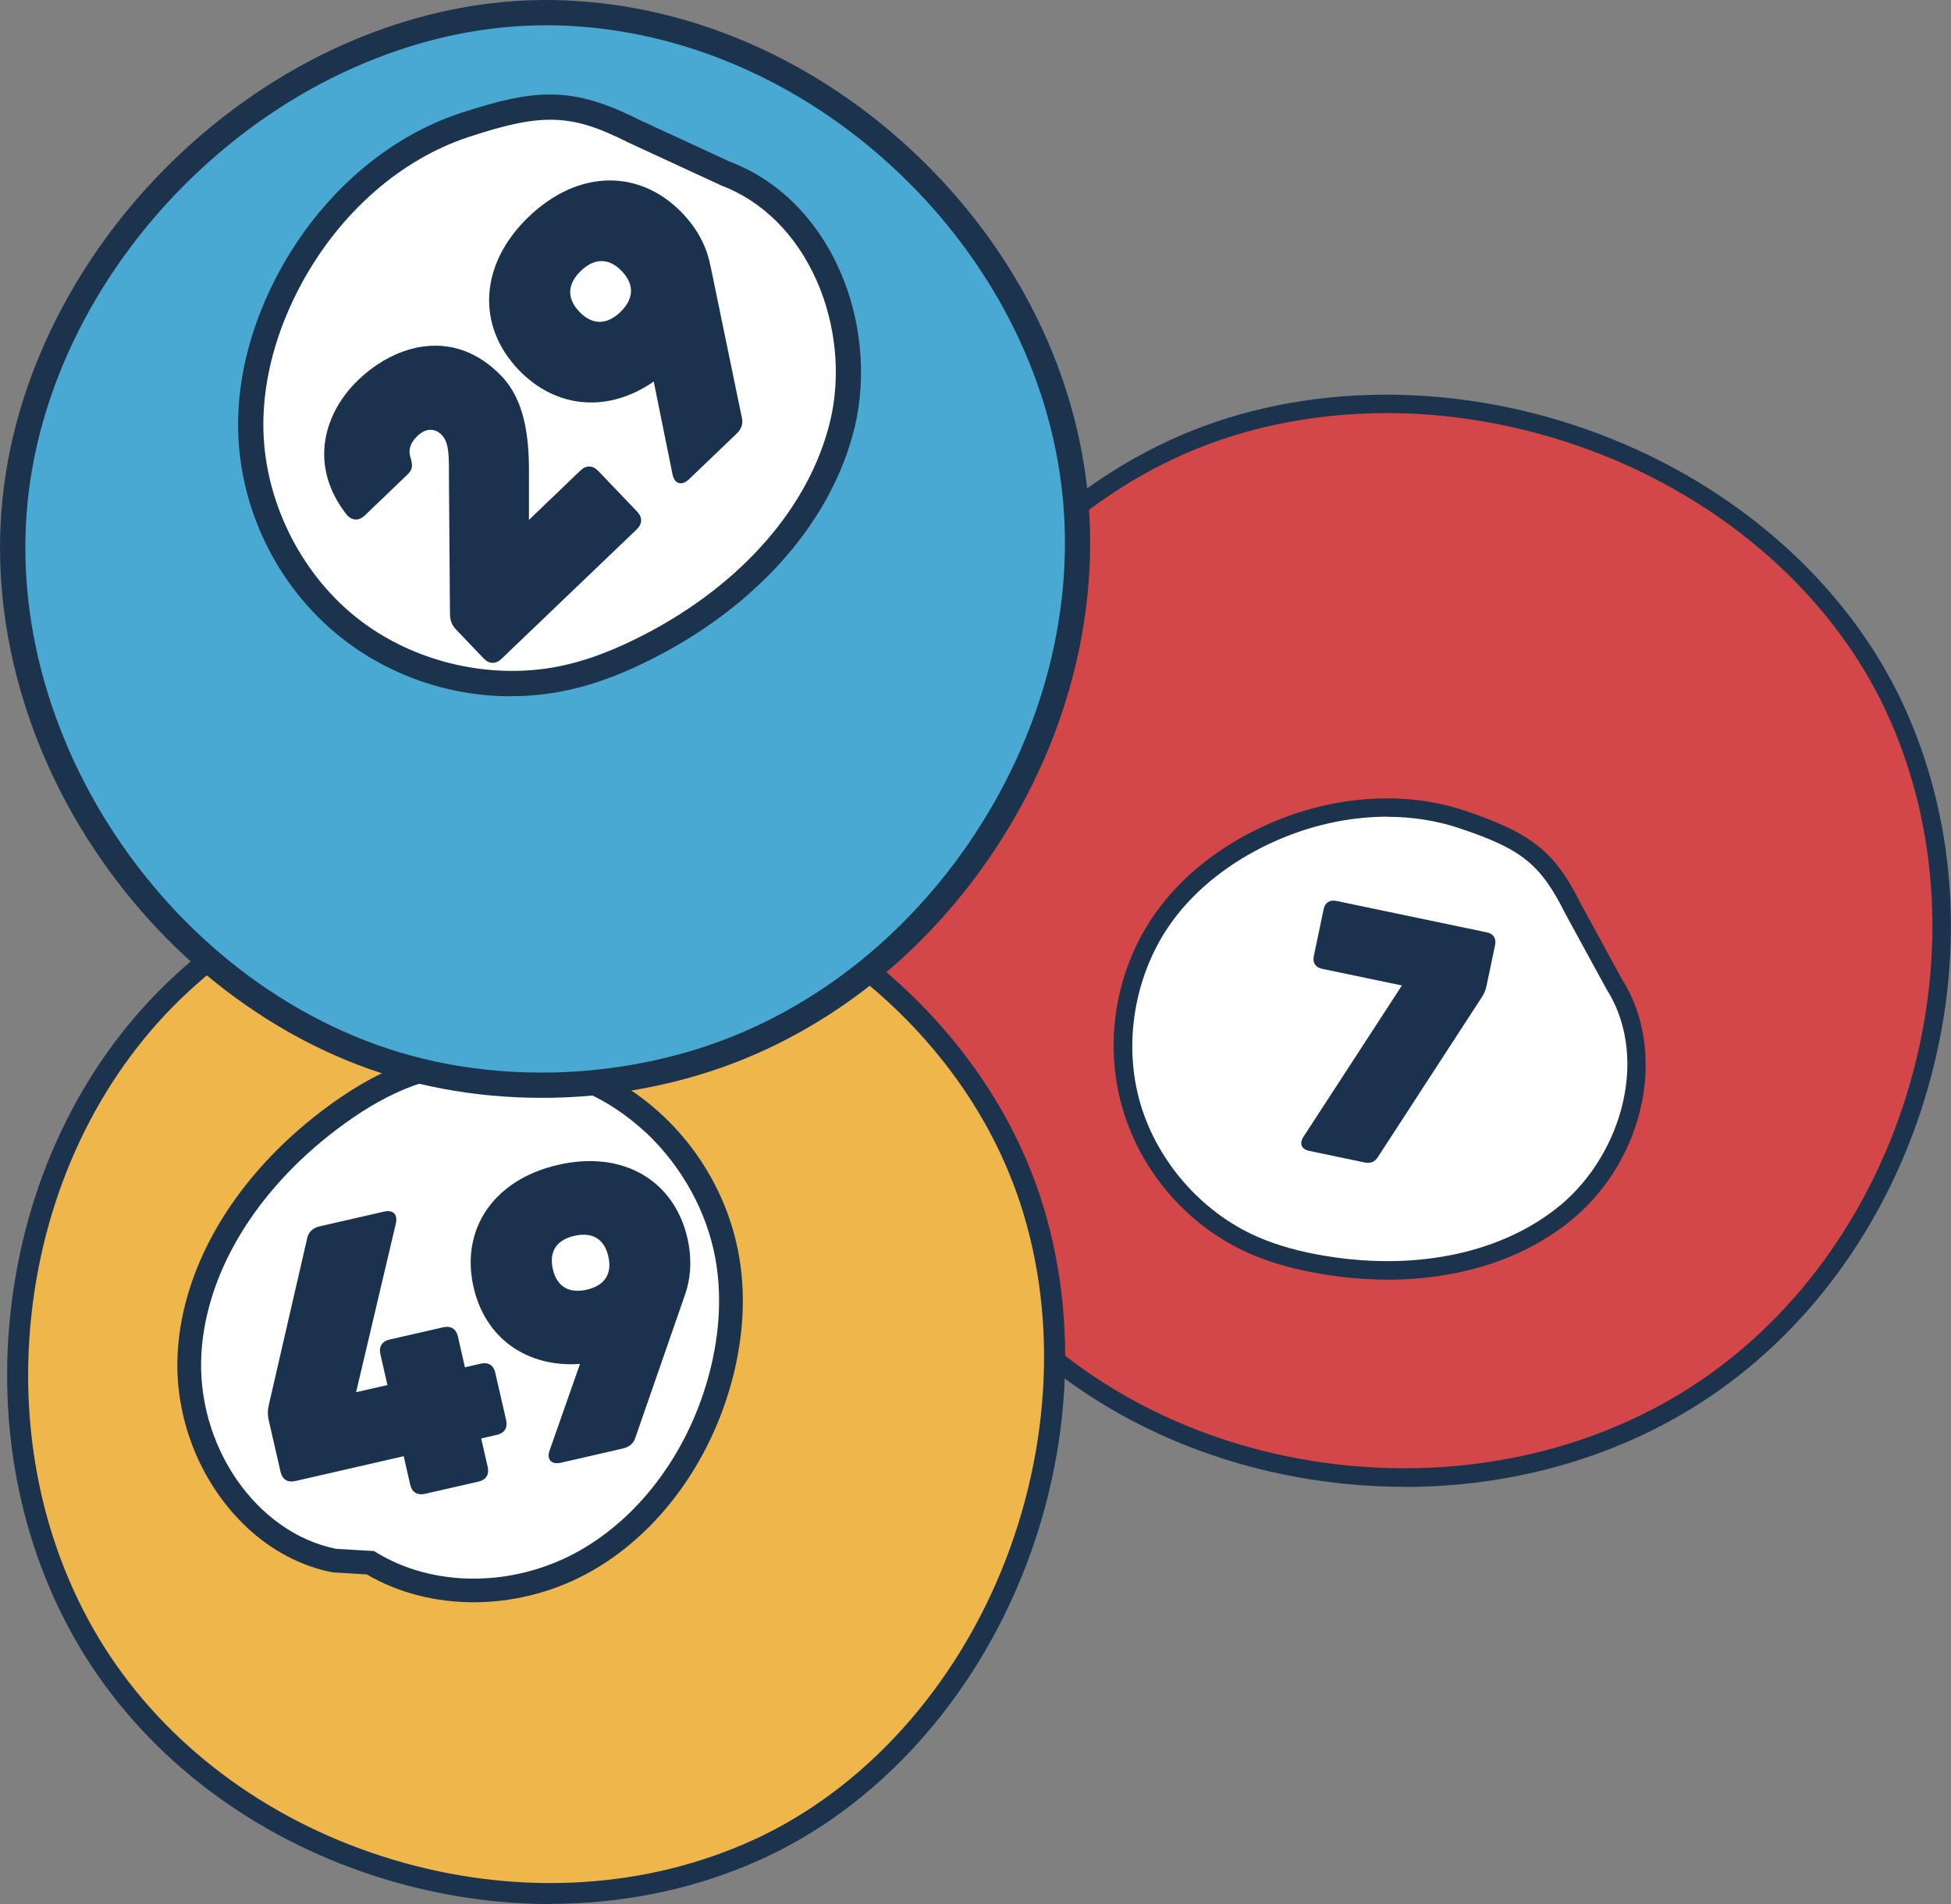
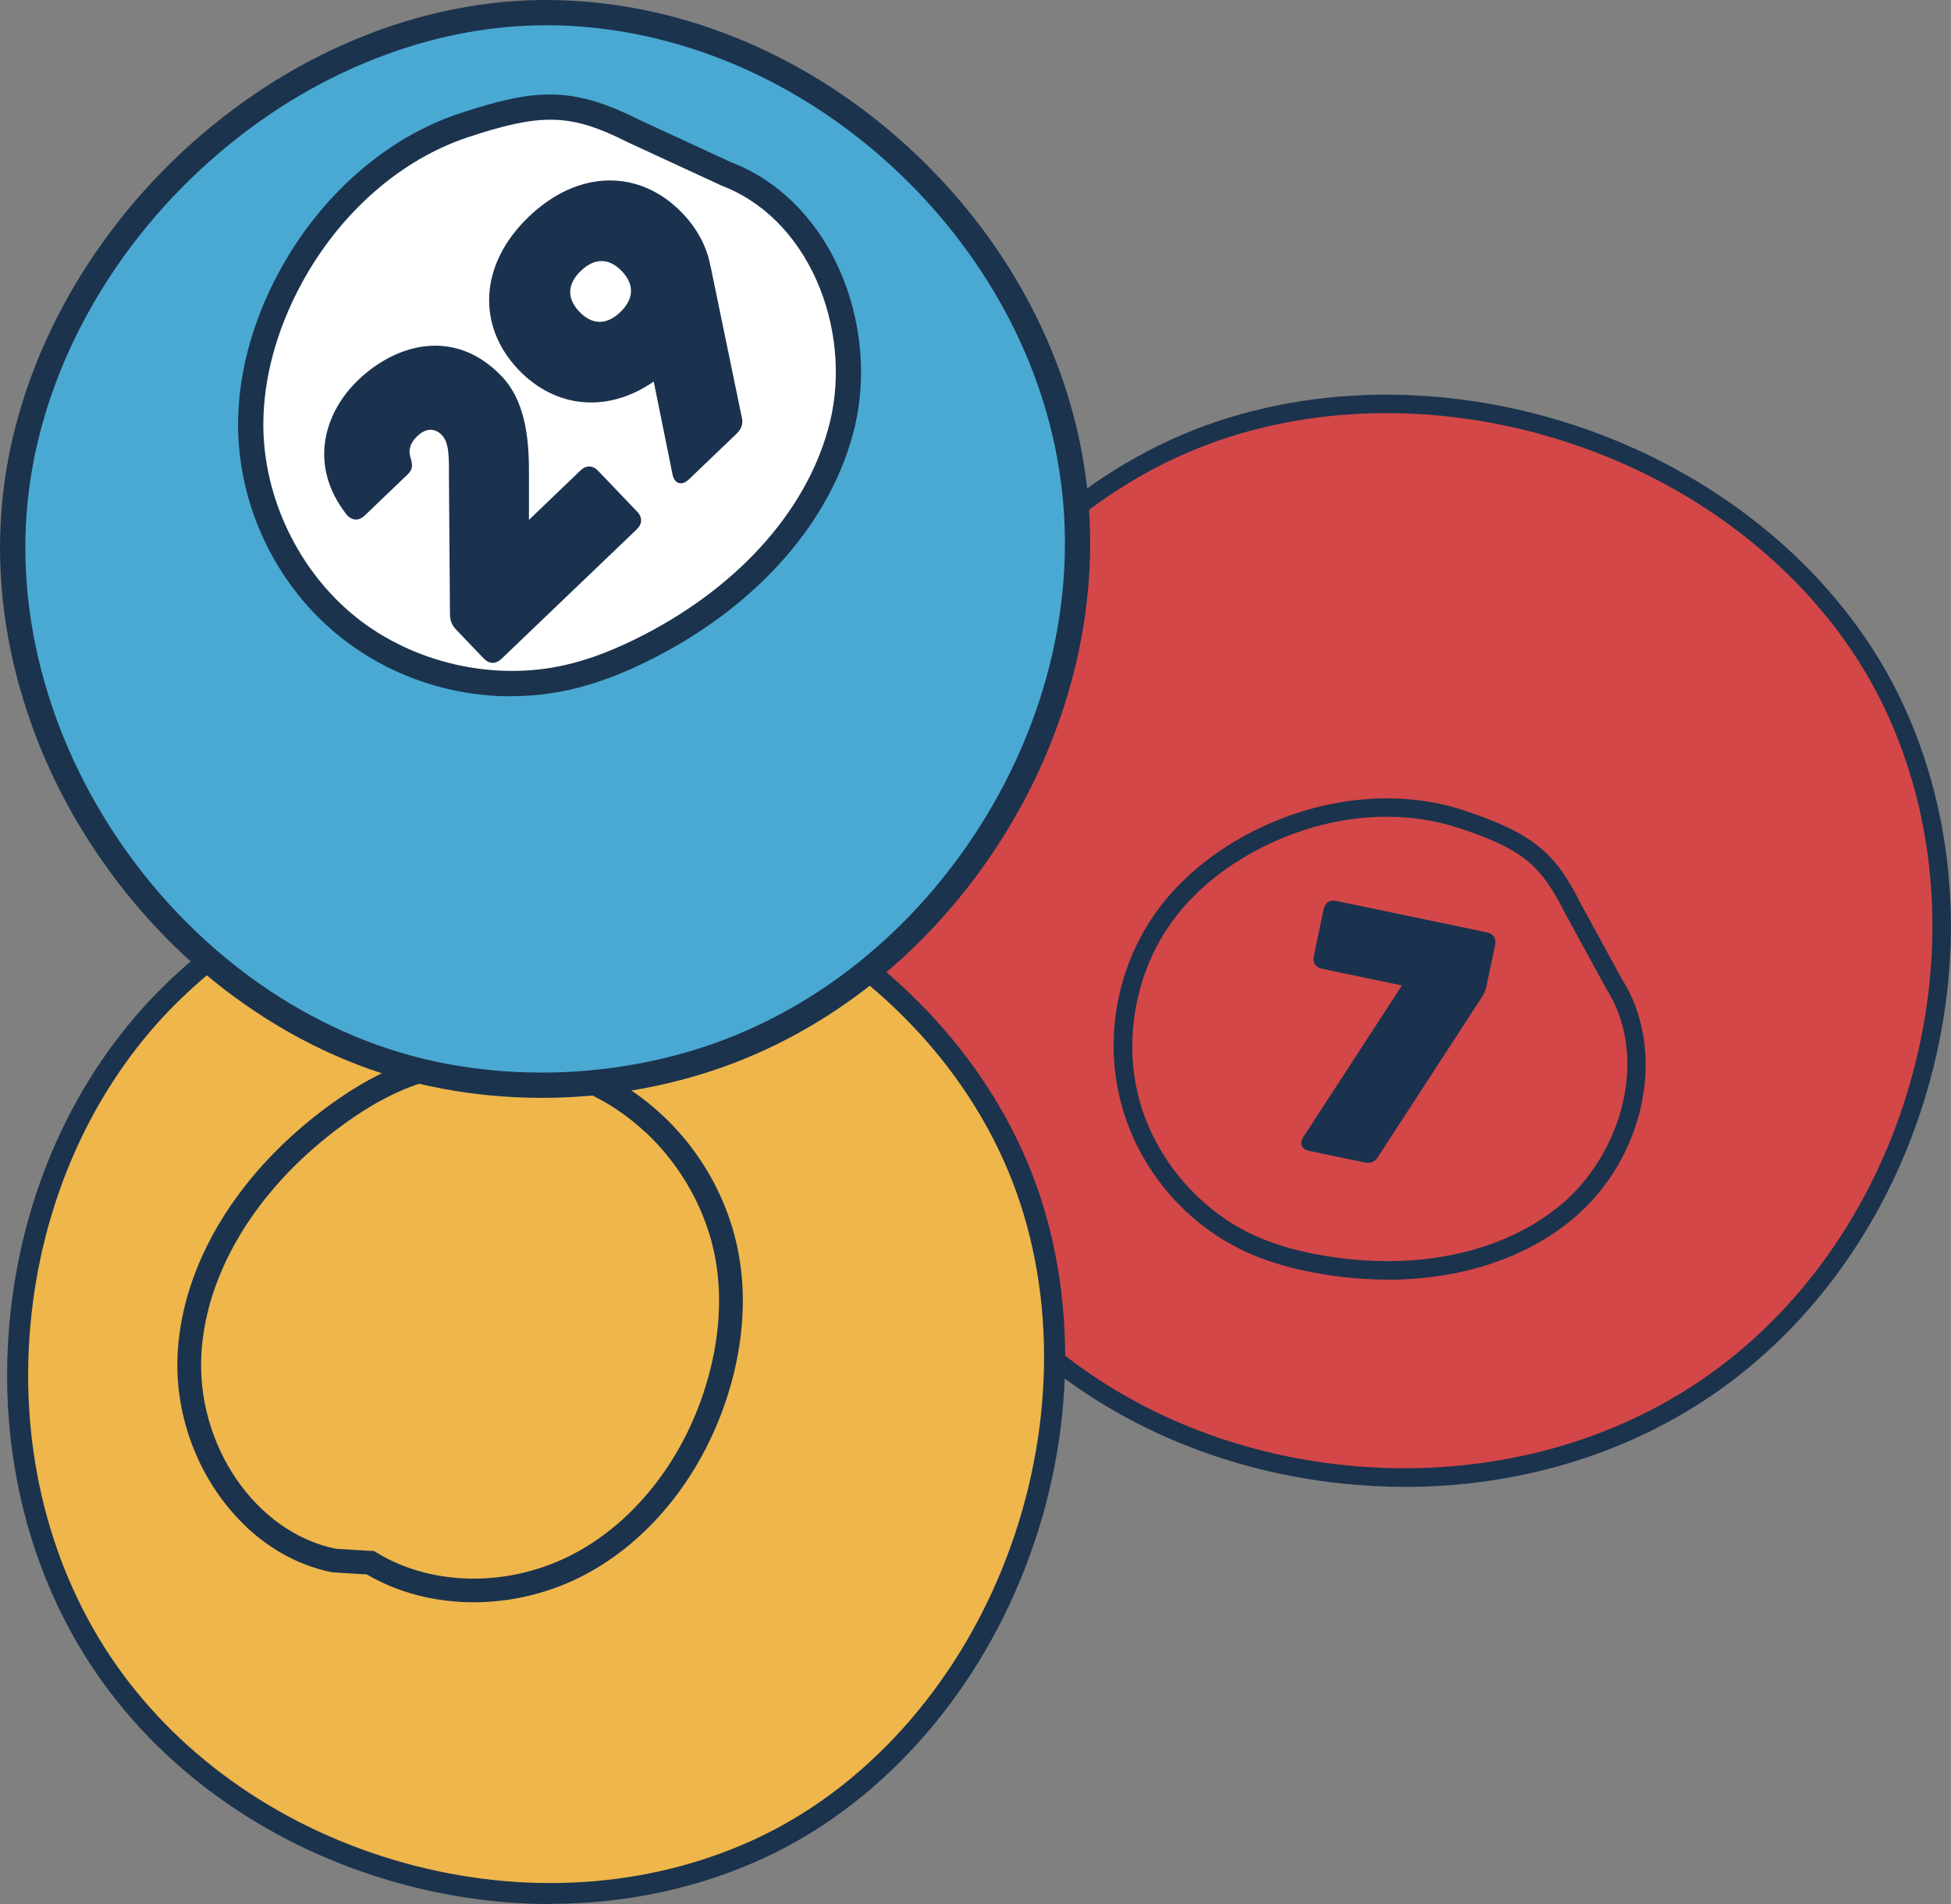
<svg xmlns="http://www.w3.org/2000/svg" id="a" viewBox="0 0 196.85 192.13">
  <rect x="0" y="0" width="196.85" height="192.13" fill="#808080" stroke="none" />
  <defs>
    <style>.b{fill:#efb64c;}.c{fill:#fff;}.d{fill:#d34748;}.e{fill:#1b334d;}.f{fill:#1a324e;}.g{fill:#49a9d3;}</style>
  </defs>
  <g>
    <path class="d" d="M172.08,140.11c21.09-14.29,29.77-44.34,19.54-67.68h0c-10.92-25.19-44.07-38.06-69.83-28.56-25.76,9.5-41.21,40.71-33.15,66.96,2.57,8.37,7.19,16.1,13.34,22.33,17.88,18.15,49.01,21.23,70.1,6.94Z" />
    <path class="e" d="M141.72,150.03c-1.99,0-3.98-.1-5.99-.3-13.39-1.33-25.62-6.98-34.42-15.91-6.27-6.36-10.96-14.21-13.57-22.71-3.91-12.74-2.47-27.48,3.95-40.45,6.42-12.97,17.27-23.05,29.77-27.66,12.59-4.64,27.59-4.18,41.15,1.28,13.71,5.52,24.59,15.64,29.86,27.79,5.03,11.48,5.75,24.93,2.01,37.86-3.73,12.93-11.51,23.93-21.89,30.96h0c-8.83,5.98-19.61,9.15-30.88,9.15Zm-1.85-108.34c-6.17,0-12.21,1.02-17.75,3.06-25.26,9.32-40.49,40.07-32.59,65.81,2.52,8.21,7.06,15.8,13.11,21.95,8.5,8.62,20.31,14.08,33.27,15.36,12.96,1.28,25.62-1.75,35.64-8.54h0c10.02-6.79,17.53-17.42,21.14-29.93,3.61-12.51,2.93-25.51-1.93-36.6-5.07-11.7-15.58-21.47-28.84-26.8-7.14-2.87-14.7-4.32-22.05-4.32Z" />
  </g>
  <g>
-     <path class="c" d="M158.1,122.27c6.57-5.5,9.36-15.83,4.73-23.04l-4.11-7.52c-2.68-5.36-4.89-6.93-11.29-9.06-6.4-2.13-13.58-1.24-19.68,1.61-3.94,1.85-7.54,4.52-10.14,8.02-3.93,5.31-5.29,12.43-3.6,18.81,1.69,6.38,6.41,11.89,12.45,14.55,2.32,1.02,4.8,1.63,7.3,2.04,8.46,1.36,17.75,.09,24.33-5.41Z" />
    <path class="e" d="M139.99,129.12c-2.07,0-4.2-.17-6.36-.52-2.91-.47-5.37-1.16-7.53-2.1-6.35-2.79-11.2-8.46-12.98-15.16-1.78-6.7-.38-14.03,3.75-19.6,2.52-3.41,6.15-6.28,10.49-8.31,6.69-3.13,14.12-3.73,20.37-1.65,7.24,2.4,9.3,4.48,11.82,9.51l4.08,7.48c4.62,7.23,2.41,18.09-4.94,24.23-4.79,4.01-11.4,6.13-18.71,6.13Zm-.04-46.71c-3.91,0-7.98,.91-11.8,2.7-4.06,1.9-7.44,4.57-9.78,7.73-3.74,5.05-5.06,11.95-3.45,18.02,1.61,6.07,6.18,11.41,11.93,13.93,2.01,.88,4.32,1.53,7.07,1.97,9.25,1.49,17.85-.41,23.58-5.2,3.07-2.57,5.35-6.35,6.26-10.37,.95-4.2,.34-8.26-1.71-11.45l-.03-.06-4.12-7.55c-2.48-4.95-4.39-6.48-10.75-8.59-2.27-.75-4.7-1.12-7.2-1.12Z" />
  </g>
  <g>
    <path class="b" d="M10.19,167.64c13.62,20.49,42.55,29.13,65.17,19.46h0c24.42-10.33,37.13-42.22,28.18-67.17-8.95-24.96-38.95-40.15-64.37-32.59-8.1,2.41-15.6,6.81-21.68,12.69C-.18,117.13-3.42,147.15,10.19,167.64Z" />
    <path class="e" d="M55.52,192.13c-5.44,0-10.98-.81-16.42-2.43-12.49-3.73-23.07-11.35-29.79-21.47C2.59,158.11-.34,145.41,1.06,132.45c1.4-12.96,6.98-24.74,15.71-33.19,6.21-6.01,13.86-10.49,22.11-12.94,12.37-3.68,26.64-2.15,39.14,4.17,12.5,6.33,22.17,16.93,26.53,29.07,4.39,12.23,3.81,26.75-1.59,39.83-5.46,13.23-15.36,23.68-27.17,28.67-6.3,2.69-13.2,4.05-20.26,4.05Zm-2.77-105.67c-4.48,0-8.95,.61-13.27,1.9-7.93,2.36-15.27,6.66-21.24,12.43-8.37,8.1-13.72,19.43-15.07,31.89-1.35,12.47,1.46,24.67,7.91,34.38,6.45,9.7,16.62,17.02,28.63,20.61,12.01,3.59,24.53,3.04,35.24-1.54,11.3-4.78,20.79-14.81,26.04-27.53,5.2-12.6,5.77-26.57,1.56-38.31-7.23-20.14-28.58-33.83-49.79-33.83Z" />
  </g>
  <g>
-     <path class="c" d="M19.14,136.37c-.61,9.34,5.45,19.34,14.65,21.12l3.59,.21c6.29,3.83,14.63,3.58,21.14,.13,6.51-3.46,11.22-9.8,13.57-16.78,1.52-4.51,2.11-9.38,1.3-14.07-1.23-7.11-5.84-13.56-12.16-17.03-6.32-3.47-14.24-3.9-20.9-1.13-2.55,1.06-4.91,2.56-7.12,4.24-7.46,5.66-13.46,13.97-14.07,23.32Z" />
-     <path class="e" d="M24.9,154.11c-4.59-4.3-7.41-10.96-6.96-17.82h0c.57-8.79,5.88-17.61,14.54-24.2,2.58-1.96,4.99-3.39,7.38-4.39,7.05-2.93,15.25-2.49,21.94,1.18,6.69,3.68,11.46,10.36,12.77,17.88,.8,4.59,.33,9.66-1.35,14.65-2.59,7.69-7.74,14.06-14.15,17.46-7.06,3.75-15.69,3.74-22.06,0l-3.46-.21c-3.24-.63-6.2-2.25-8.66-4.55Zm40.23-39.85c-1.36-1.27-2.87-2.38-4.49-3.27-5.97-3.28-13.58-3.69-19.86-1.07-2.2,.92-4.44,2.25-6.85,4.08-8.11,6.16-13.07,14.34-13.6,22.44h0c-.61,9.35,5.48,18.23,13.6,19.85l3.81,.22,.26,.16c5.69,3.47,13.52,3.5,19.95,.09,5.87-3.12,10.61-8.99,13-16.11,1.55-4.62,1.99-9.28,1.26-13.48-.85-4.89-3.43-9.5-7.07-12.92Z" />
+     <path class="e" d="M24.9,154.11c-4.59-4.3-7.41-10.96-6.96-17.82c.57-8.79,5.88-17.61,14.54-24.2,2.58-1.96,4.99-3.39,7.38-4.39,7.05-2.93,15.25-2.49,21.94,1.18,6.69,3.68,11.46,10.36,12.77,17.88,.8,4.59,.33,9.66-1.35,14.65-2.59,7.69-7.74,14.06-14.15,17.46-7.06,3.75-15.69,3.74-22.06,0l-3.46-.21c-3.24-.63-6.2-2.25-8.66-4.55Zm40.23-39.85c-1.36-1.27-2.87-2.38-4.49-3.27-5.97-3.28-13.58-3.69-19.86-1.07-2.2,.92-4.44,2.25-6.85,4.08-8.11,6.16-13.07,14.34-13.6,22.44h0c-.61,9.35,5.48,18.23,13.6,19.85l3.81,.22,.26,.16c5.69,3.47,13.52,3.5,19.95,.09,5.87-3.12,10.61-8.99,13-16.11,1.55-4.62,1.99-9.28,1.26-13.48-.85-4.89-3.43-9.5-7.07-12.92Z" />
  </g>
  <g>
-     <path class="f" d="M49.97,138.52l1.1,4.79c.17,.76-.17,1.3-.92,1.47l-1.6,.37,.66,2.88c.17,.76-.17,1.3-.92,1.47l-5.43,1.24c-.76,.17-1.3-.17-1.47-.92l-.66-2.88-10.95,2.51c-.76,.17-1.3-.17-1.47-.92l-1.19-5.19c-.13-.56-.12-1.07,.01-1.6l3.86-16.78c.14-.66,.6-1.06,1.24-1.21l6.51-1.49c.92-.21,1.41,.27,1.2,1.2l-4.01,17.02,3.16-.72-.71-3.12c-.17-.76,.17-1.3,.92-1.47l5.43-1.24c.76-.17,1.3,.17,1.47,.92l.71,3.12,1.6-.37c.76-.17,1.3,.17,1.47,.92Z" />
-     <path class="f" d="M69.08,130.75l-4.96,14.28c-.19,.63-.62,.98-1.26,1.13l-6.27,1.44c-.96,.22-1.47-.34-1.13-1.26l3.06-8.71c-5.44,.37-9.58-2.65-10.74-7.75-1.33-5.79,1.98-10.84,8.53-12.34,6.59-1.51,11.72,1.61,13.05,7.4,.47,2.07,.36,4.05-.28,5.8Zm-13.3-2.69c.43,1.88,1.74,2.46,3.42,2.08,1.68-.38,2.61-1.48,2.18-3.36-.43-1.88-1.74-2.46-3.42-2.08-1.68,.38-2.61,1.48-2.18,3.36Z" />
-   </g>
+     </g>
  <path class="f" d="M134.83,90.91l15.18,3.17c.67,.14,.98,.61,.84,1.28l-.85,4.06c-.1,.49-.25,.83-.52,1.25l-10.42,16.03c-.34,.56-.78,.72-1.38,.6l-5.58-1.17c-.78-.16-1.03-.73-.59-1.41l9.94-15.28-8.05-1.68c-.67-.14-.98-.61-.84-1.28l.99-4.73c.14-.67,.61-.98,1.28-.84Z" />
  <g>
    <path class="g" d="M108.41,49.24C105.56,24.35,83.33,3.11,58.34,1.39h0C31.42-.57,5.11,22.45,1.66,49.23c-3.45,26.77,16.7,54.45,43.24,59.38,8.46,1.57,17.3,1.06,25.53-1.45,23.96-7.31,40.81-33.03,37.97-57.92Z" />
    <path class="e" d="M54.67,110.78c-3.35,0-6.7-.3-10-.92-6.64-1.23-13.01-3.85-18.91-7.79-5.67-3.77-10.63-8.56-14.75-14.22-4.12-5.66-7.15-11.85-9-18.4C.08,62.63-.46,55.77,.4,49.06c1.7-13.17,8.98-26.11,19.97-35.5,5.42-4.63,11.41-8.15,17.8-10.49C44.89,.63,51.71-.37,58.44,.12c12.38,.85,24.5,6.39,34.12,15.59,9.63,9.2,15.7,21.06,17.11,33.39h0c1.41,12.33-1.83,25.25-9.13,36.39-7.3,11.14-17.86,19.26-29.73,22.89-5.23,1.6-10.69,2.4-16.14,2.4Zm.43-108.23c-5.34,0-10.72,.98-16.05,2.92-6.11,2.23-11.84,5.6-17.02,10.03C11.51,24.49,4.54,36.84,2.93,49.39c-3.36,26.08,16.37,53.16,42.21,57.97,8.25,1.53,16.87,1.04,24.93-1.42,11.3-3.45,21.37-11.21,28.34-21.85,6.97-10.64,10.08-22.96,8.73-34.7h0c-1.34-11.74-7.15-23.05-16.34-31.84-9.2-8.79-20.75-14.08-32.54-14.89-1.05-.08-2.1-.11-3.15-.11Z" />
  </g>
  <g>
    <path class="c" d="M85,42.8c2.37-9.87-2.27-21.68-11.77-25.27l-9.22-4.26c-6.34-3.21-9.55-3.15-17.14-.65-7.59,2.5-13.8,8.4-17.59,15.44-2.45,4.54-3.99,9.63-3.98,14.79,0,7.83,3.74,15.57,9.86,20.44,6.12,4.88,14.5,6.79,22.13,5.05,2.93-.67,5.72-1.83,8.38-3.22,9.01-4.68,16.96-12.46,19.33-22.33Z" />
    <path class="e" d="M51.55,70.26c-6.18,0-12.31-2.08-17.19-5.97-6.47-5.15-10.33-13.17-10.34-21.44,0-5.05,1.42-10.38,4.13-15.4,4.18-7.74,10.85-13.59,18.32-16.04,7.58-2.49,11.26-2.74,18.09,.71l9.16,4.23c4.78,1.82,8.69,5.71,11.01,10.94,2.18,4.94,2.73,10.7,1.51,15.8h0c-2.23,9.28-9.51,17.73-19.98,23.16-3.11,1.62-5.96,2.71-8.69,3.33-1.98,.45-4,.67-6.01,.67Zm3.98-58.18c-2.26,0-4.75,.59-8.26,1.75-6.85,2.25-13,7.66-16.87,14.83-2.51,4.65-3.83,9.56-3.83,14.19,0,7.39,3.6,14.84,9.38,19.45,5.78,4.61,13.85,6.45,21.05,4.81,2.52-.57,5.16-1.59,8.08-3.11,9.81-5.1,16.62-12.93,18.68-21.5h0c1.1-4.58,.6-9.74-1.36-14.18-2.04-4.62-5.46-8.03-9.62-9.6l-.08-.04-9.26-4.28c-3.09-1.56-5.34-2.32-7.9-2.32Z" />
  </g>
  <g>
    <path class="f" d="M48.8,66.44l-2.78-2.91c-.44-.46-.61-.94-.62-1.57l-.1-13.45c0-2.34,.05-3.8-.71-4.6-.64-.67-1.54-.81-2.49,.1-.67,.64-.93,1.36-.7,2.08,.22,.78,.3,1.23-.25,1.76l-4.34,4.16c-.58,.56-1.27,.57-1.83-.07-3.96-5.06-2.2-10.38,1.17-13.6,3.88-3.72,9.79-5.27,14.47-.37,2.25,2.36,2.78,5.9,2.75,9.85v4.64s5.19-4.98,5.19-4.98c.58-.56,1.24-.54,1.8,.04l3.92,4.1c.56,.58,.54,1.24-.04,1.8l-13.64,13.06c-.58,.56-1.24,.54-1.8-.04Z" />
    <path class="f" d="M71.68,26.8l3.16,15.29c.17,.66-.03,1.2-.52,1.67l-4.8,4.6c-.73,.7-1.48,.48-1.67-.52l-1.89-9.34c-4.63,3.21-9.89,2.72-13.63-1.18-4.25-4.43-3.99-10.66,1.03-15.46,5.05-4.83,11.24-4.79,15.49-.35,1.52,1.59,2.47,3.4,2.82,5.29Zm-13.22,4.66c1.38,1.44,2.85,1.26,4.13,.03s1.53-2.69,.15-4.13c-1.38-1.44-2.85-1.26-4.13-.03s-1.53,2.69-.15,4.13Z" />
  </g>
</svg>